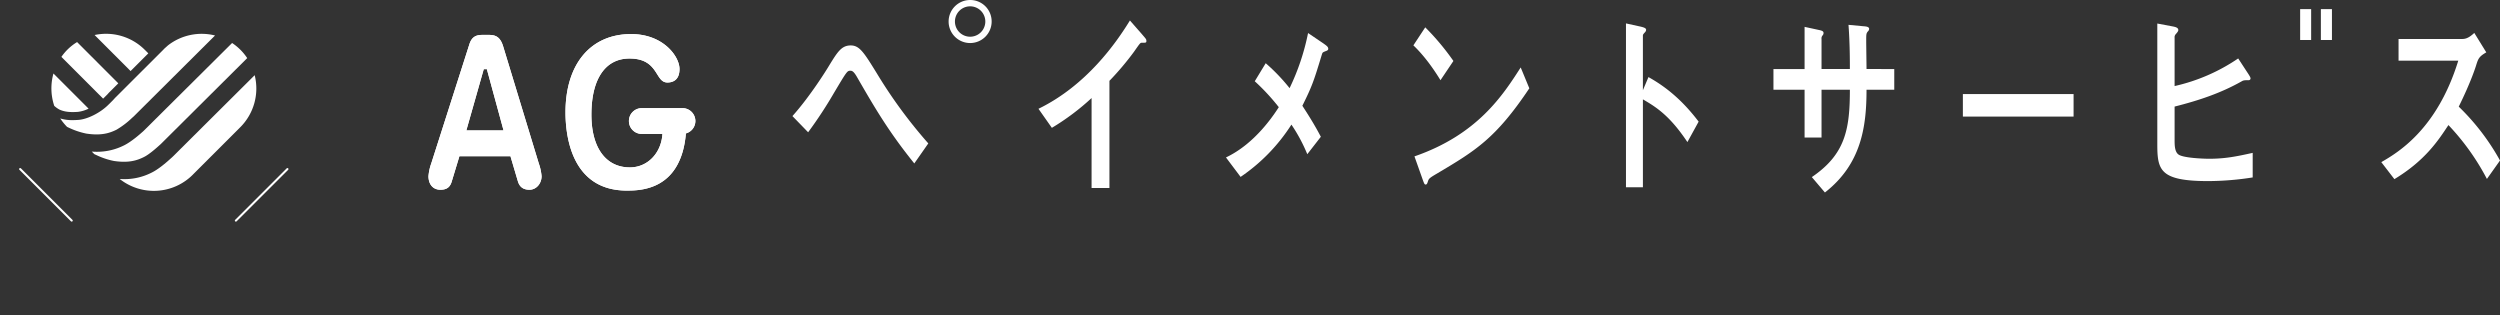
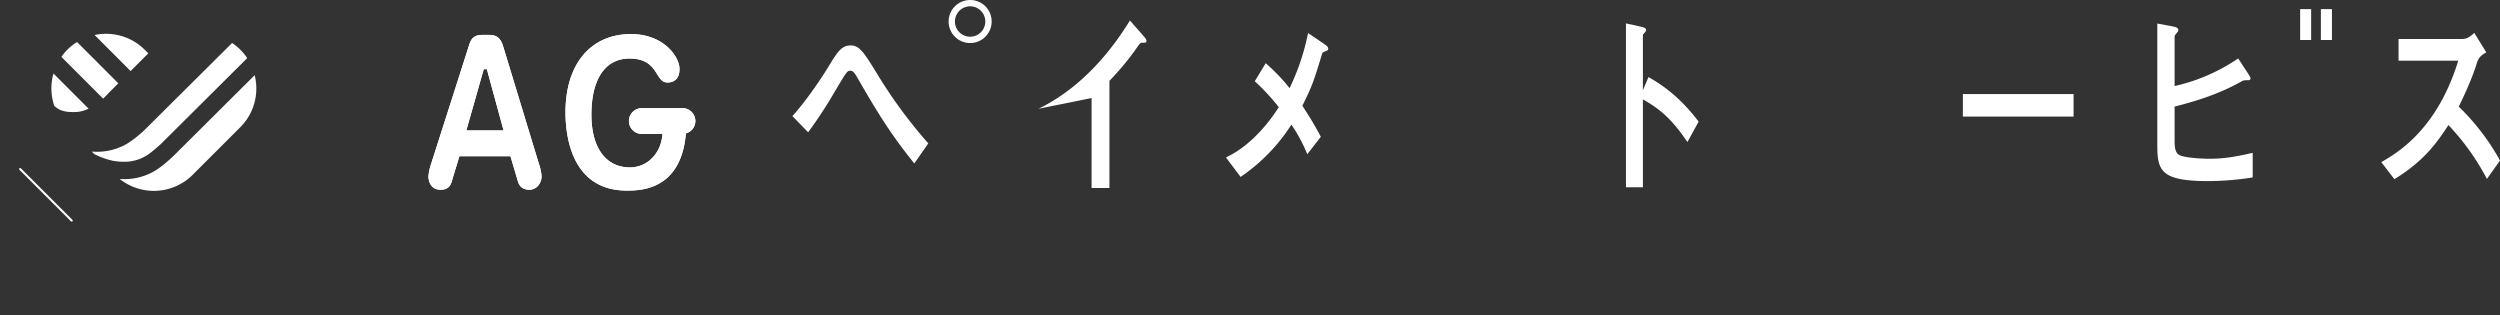
<svg xmlns="http://www.w3.org/2000/svg" width="1158.408" height="146" viewBox="0 0 1158.408 146">
  <rect x="0" y="0" width="1158.408" height="146" fill="#333333" stroke="none" />
  <defs>
    <clipPath id="clip-path">
      <rect id="長方形_1148" data-name="長方形 1148" width="1158.408" height="146" fill="#fff" />
    </clipPath>
  </defs>
  <g id="グループ_2812" data-name="グループ 2812" transform="translate(-100 -620)">
    <rect id="長方形_1439" data-name="長方形 1439" width="1158.408" height="146" transform="translate(100 620)" fill="#fff" opacity="0" />
    <g id="グループ_2808" data-name="グループ 2808" transform="translate(100 620)">
      <g id="グループ_1995" data-name="グループ 1995" transform="translate(0 0)" clip-path="url(#clip-path)">
-         <path id="パス_3609" data-name="パス 3609" d="M52.359,61.957a.506.506,0,0,1-.344-.141.49.49,0,0,1,0-.68L75.9,37.26a.49.49,0,0,1,.686,0,.5.5,0,0,1,0,.682L52.7,61.816a.486.486,0,0,1-.342.141" transform="translate(56.94 40.742)" fill="#fff" />
        <path id="パス_3610" data-name="パス 3610" d="M28.59,61.957a.492.492,0,0,1-.34-.141L4.365,37.942a.493.493,0,0,1,0-.682.5.5,0,0,1,.694,0l23.87,23.876a.479.479,0,0,1,0,.68.5.5,0,0,1-.34.141" transform="translate(4.64 40.742)" fill="#fff" />
        <path id="パス_3611" data-name="パス 3611" d="M23.566,34.026a15.275,15.275,0,0,0,5.017-1.5L12.3,16.235a25.658,25.658,0,0,0,.373,15,12.734,12.734,0,0,0,2.314,1.668c2.723,1.3,5.737,1.3,8.579,1.12" transform="translate(12.464 17.82)" fill="#fff" />
        <path id="パス_3612" data-name="パス 3612" d="M45.787,16.521l-1.663-1.668A25.373,25.373,0,0,0,20.9,8.026l16.672,16.7Z" transform="translate(22.936 8.201)" fill="#fff" />
-         <path id="パス_3613" data-name="パス 3613" d="M25.392,53.693c6.9,1.057,10.769-.222,13.922-1.77A38.679,38.679,0,0,0,46.592,46.4l.77-.678L85.03,8.239a25.423,25.423,0,0,0-21.842,4.61l-1.108.992a9.993,9.993,0,0,0-.894.864L38.873,36.986c-.3.31-.629.675-.942,1.024l-2.345,2.347c-3.711,3.706-9.693,6.714-13.924,7-.866.059-1.756.1-2.66.1a19.208,19.208,0,0,1-5.689-.774,25.208,25.208,0,0,0,3.157,3.908l.942.438a34.81,34.81,0,0,0,7.979,2.666" transform="translate(14.613 8.207)" fill="#fff" />
        <path id="パス_3614" data-name="パス 3614" d="M34.949,33.461c.262-.31.627-.7,1-1.078l3.981-3.971L20.834,9.293a23.7,23.7,0,0,0-7.27,6.867L32.893,35.506Z" transform="translate(14.888 10.2)" fill="#fff" />
        <path id="パス_3615" data-name="パス 3615" d="M30.452,64.15c6.916,1.055,10.775-.227,13.9-1.768,2.557-1.221,6.156-4.476,7.339-5.546.325-.273.478-.428.621-.562L92.305,16.5A25.672,25.672,0,0,0,89.14,12.63h-.01A24.783,24.783,0,0,0,85.3,9.5L44.394,50.134c-1.588,1.456-5.7,5.095-9.166,6.8a27.722,27.722,0,0,1-12.8,2.97c-.686,0-1.416-.042-2.158-.08L21.461,61l1.032.476a33.973,33.973,0,0,0,7.958,2.67" transform="translate(22.248 10.423)" fill="#fff" />
        <path id="パス_3616" data-name="パス 3616" d="M51.194,54.2c-.3.294-.621.592-1,.915-2.284,2.083-5.884,5.177-9.091,6.71a27.557,27.557,0,0,1-12.732,2.949c-.617,0-1.28-.042-1.928-.076A25.493,25.493,0,0,0,60.2,62.841a.509.509,0,0,1,.052-.065l22.109-22.1a25.357,25.357,0,0,0,6.63-24.071Z" transform="translate(29.018 18.23)" fill="#fff" />
        <path id="パス_3617" data-name="パス 3617" d="M145.762,67.251l-16.5-54.215c-1.319-4.409-3.566-5.315-6.532-5.315h-3.253c-3.184,0-4.883,1.261-5.875,4.346L95.946,67.251A22.971,22.971,0,0,0,94.652,73.2c0,3.8,2.158,6.259,5.5,6.259,2.922,0,4.5-1.149,5.282-3.836l3.553-11.7h23.346c.1,0,.2-.023.294-.027L136.1,75.62c.831,2.616,2.538,3.836,5.366,3.836,3.086,0,5.588-2.807,5.588-6.259a22.747,22.747,0,0,0-1.294-5.947M120.268,23.575H121.7l.046.162,7.694,28.233H112.194Z" transform="translate(103.888 8.474)" fill="#fff" />
        <path id="パス_3618" data-name="パス 3618" d="M185.1,47.824a5.976,5.976,0,0,0-5.978-5.974H160.284a5.976,5.976,0,0,0,0,11.952h9.563l-.021.287c-.68,8.82-7.019,15.224-15.077,15.224-11.159,0-17.821-9.133-17.821-24.441,0-16.531,6.433-26.014,17.653-26.014,8.256,0,10.809,4.067,12.86,7.335,1.328,2.114,2.381,3.773,4.72,3.773,2.085,0,5.588-.808,5.588-6.246,0-5.806-7.493-16.187-22.413-16.187-18.761,0-30.415,13.892-30.415,36.258,0,10.9,2.769,36.254,28.414,36.254.189,0,1.078-.013,1.078-.013,19.346-.057,25.192-13.435,26.3-26.475a5.954,5.954,0,0,0,4.388-5.735" transform="translate(137.111 8.27)" fill="#fff" />
        <path id="パス_3619" data-name="パス 3619" d="M145.762,67.239l-16.5-54.215c-1.319-4.411-3.566-5.315-6.532-5.315h-3.253c-3.184,0-4.883,1.259-5.875,4.344L95.946,67.239a22.943,22.943,0,0,0-1.294,5.944c0,3.8,2.158,6.259,5.5,6.259,2.922,0,4.5-1.149,5.282-3.836l3.553-11.7h23.346c.1,0,.2-.023.294-.027L136.1,75.606c.831,2.616,2.538,3.836,5.366,3.836,3.086,0,5.59-2.807,5.59-6.259a22.745,22.745,0,0,0-1.3-5.944M120.268,23.561H121.7l.046.164,7.694,28.233H112.194Z" transform="translate(103.888 8.461)" fill="#fff" />
        <path id="パス_3620" data-name="パス 3620" d="M185.1,47.811a5.976,5.976,0,0,0-5.978-5.974H160.284a5.976,5.976,0,0,0,0,11.952h9.563l-.021.287c-.68,8.82-7.019,15.224-15.077,15.224-11.159,0-17.821-9.133-17.821-24.441,0-16.531,6.433-26.014,17.653-26.014,8.256,0,10.809,4.067,12.86,7.335,1.328,2.114,2.381,3.773,4.72,3.773,2.085,0,5.588-.808,5.588-6.247,0-5.806-7.493-16.187-22.413-16.187-18.761,0-30.415,13.892-30.415,36.258,0,10.9,2.769,36.254,28.414,36.254.189,0,1.078-.013,1.078-.013,19.346-.057,25.192-13.435,26.3-26.475a5.954,5.954,0,0,0,4.388-5.735" transform="translate(137.111 8.256)" fill="#fff" />
        <path id="パス_3621" data-name="パス 3621" d="M231.52,64.72C219.471,49.8,212.984,38.551,204.853,24.481c-1.212-2.064-2-2.718-2.851-2.718-1.569,0-1.569,0-7.56,10.033a196.724,196.724,0,0,1-12.12,18.479l-7.272-7.5c8.413-9.384,16.114-21.951,16.4-22.419,4.348-7.13,6.2-10.32,10.622-10.32,4.065,0,6.131,3.285,11.979,12.755a223.9,223.9,0,0,0,23.956,32.642Z" transform="translate(192.133 11.015)" fill="#fff" />
        <path id="パス_3622" data-name="パス 3622" d="M229.494,9.972A9.971,9.971,0,1,1,219.524,0a9.929,9.929,0,0,1,9.97,9.972m-17.009,0a7.038,7.038,0,1,0,14.077,0,7.038,7.038,0,1,0-14.077,0" transform="translate(230 0.001)" fill="#fff" />
-         <path id="パス_3623" data-name="パス 3623" d="M254.014,40.468a110.883,110.883,0,0,1-18.406,13.8L229.4,45.441c22.4-10.886,36.169-30.782,42.375-40.917l5.351,6.1c2,2.347,2.282,2.534,2.282,3.379s-.214.845-2.211.845c-.642,0-.927.468-3.5,4.128a131.313,131.313,0,0,1-11.413,13.515V82.137h-8.275Z" transform="translate(251.786 4.966)" fill="#fff" />
+         <path id="パス_3623" data-name="パス 3623" d="M254.014,40.468L229.4,45.441c22.4-10.886,36.169-30.782,42.375-40.917l5.351,6.1c2,2.347,2.282,2.534,2.282,3.379s-.214.845-2.211.845c-.642,0-.927.468-3.5,4.128a131.313,131.313,0,0,1-11.413,13.515V82.137h-8.275Z" transform="translate(251.786 4.966)" fill="#fff" />
        <path id="パス_3624" data-name="パス 3624" d="M315.786,11.989c1.712,1.221,2.425,1.691,2.425,2.63,0,.468-.285.749-1.068,1.032-1.5.564-1.571.657-1.856,1.5C311.5,29.642,310.787,31.8,306.219,41c3.356,5.164,5.854,9.2,8.566,14.366L308.5,63.446a74.715,74.715,0,0,0-7.35-13.71A83.631,83.631,0,0,1,277.6,73.963l-6.779-9.015c3.283-1.6,13.917-6.853,24.479-23.287a98.93,98.93,0,0,0-11.134-12.019l5.068-8.357A86.774,86.774,0,0,1,300.3,32.835,106.615,106.615,0,0,0,308.862,7.3Z" transform="translate(297.247 8.007)" fill="#fff" />
-         <path id="パス_3625" data-name="パス 3625" d="M324.777,30.538c-1.783-2.909-6.423-10.324-12.558-16.145l5.5-8.355A114.389,114.389,0,0,1,330.77,21.622Zm41.169,3.755c-15.625,23.373-25.116,29-42.667,39.426-3.5,2.062-3.853,2.345-4.281,3.566-.285.938-.5,1.594-1.07,1.594s-.715-.373-1.642-3L312.72,65.832c29.324-10.135,41.024-28.441,49.23-41.206Z" transform="translate(342.686 6.629)" fill="#fff" />
        <path id="パス_3626" data-name="パス 3626" d="M369.6,30.039c8.917,4.973,16.26,11.448,23.254,20.644l-5.206,9.479c-8.489-12.764-15.052-16.516-20.617-19.8V81.089h-7.847V5.17L365.6,6.577c2.142.468,2.924.845,2.924,1.6a1.926,1.926,0,0,1-.642,1.219c-.856.94-.856,1.034-.856,1.6v25.15Z" transform="translate(394.232 5.675)" fill="#fff" />
-         <path id="パス_3627" data-name="パス 3627" d="M447.741,25.964v9.582H434.889c0,17.189-2.427,34.473-19.279,47.623l-6.068-7.138c15.493-10.519,17.634-22.073,17.634-40.485H414.041V57.713h-7.855V35.546H391.761V25.964h14.425V6.426l6.926,1.5c1.212.281,1.857.564,1.857,1.315a1.653,1.653,0,0,1-.5,1.221,2.056,2.056,0,0,0-.428,1.6v13.9h13.135c0-3.476,0-12.023-.642-20.476l7,.657c1.355.094,2.569.281,2.569,1.221a1.725,1.725,0,0,1-.642,1.223c-.715.938-.715,1.313-.715,4.319,0,2.068.143,11.18.143,13.057Z" transform="translate(429.99 6.024)" fill="#fff" />
        <rect id="長方形_1145" data-name="長方形 1145" width="51.294" height="10.433" transform="translate(909.524 43.587)" fill="#fff" />
        <rect id="長方形_1146" data-name="長方形 1146" width="5.099" height="14.303" transform="translate(1065.804 4.229)" fill="#fff" />
        <rect id="長方形_1147" data-name="長方形 1147" width="5.129" height="14.303" transform="translate(1075.407 4.229)" fill="#fff" />
        <path id="パス_3628" data-name="パス 3628" d="M518.039,27.5c1.573,2.351,1.716,2.727,1.716,3.2a.817.817,0,0,1-.858.751c-1.573,0-2.36,0-3.146.472-9.8,5.55-20.026,8.938-31.183,11.759V58.918c0,2.538,0,5.645,1.789,6.962,2.144,1.6,11.3,1.978,14.23,1.978,7.583,0,12.946-1.131,20.168-2.731V76.511a135.254,135.254,0,0,1-20.525,1.695c-22.528,0-23.673-5.08-23.673-17.124V5.2l7.01,1.315c1.573.285,2.717.661,2.717,1.7,0,.562-.5,1.126-1.143,1.879a2.06,2.06,0,0,0-.573,1.695V34.174a85.77,85.77,0,0,0,29.467-12.8Z" transform="translate(523.06 5.704)" fill="#fff" />
        <path id="パス_3629" data-name="パス 3629" d="M574.973,74.933A110.544,110.544,0,0,0,557.142,49.97C552.433,57.1,546.369,66.394,532.1,75.027l-6.064-7.883c7.847-4.506,25.895-15.3,35.667-47.014H534.029V10.089H562.99c1.569,0,3.14,0,6.135-2.817l5.563,9.009c-3.281,1.877-3.708,2.909-4.564,5.538-.288,1.032-2.5,8.069-8.2,19.614a105.807,105.807,0,0,1,19.117,24.961Z" transform="translate(577.371 7.982)" fill="#fff" />
      </g>
    </g>
  </g>
</svg>